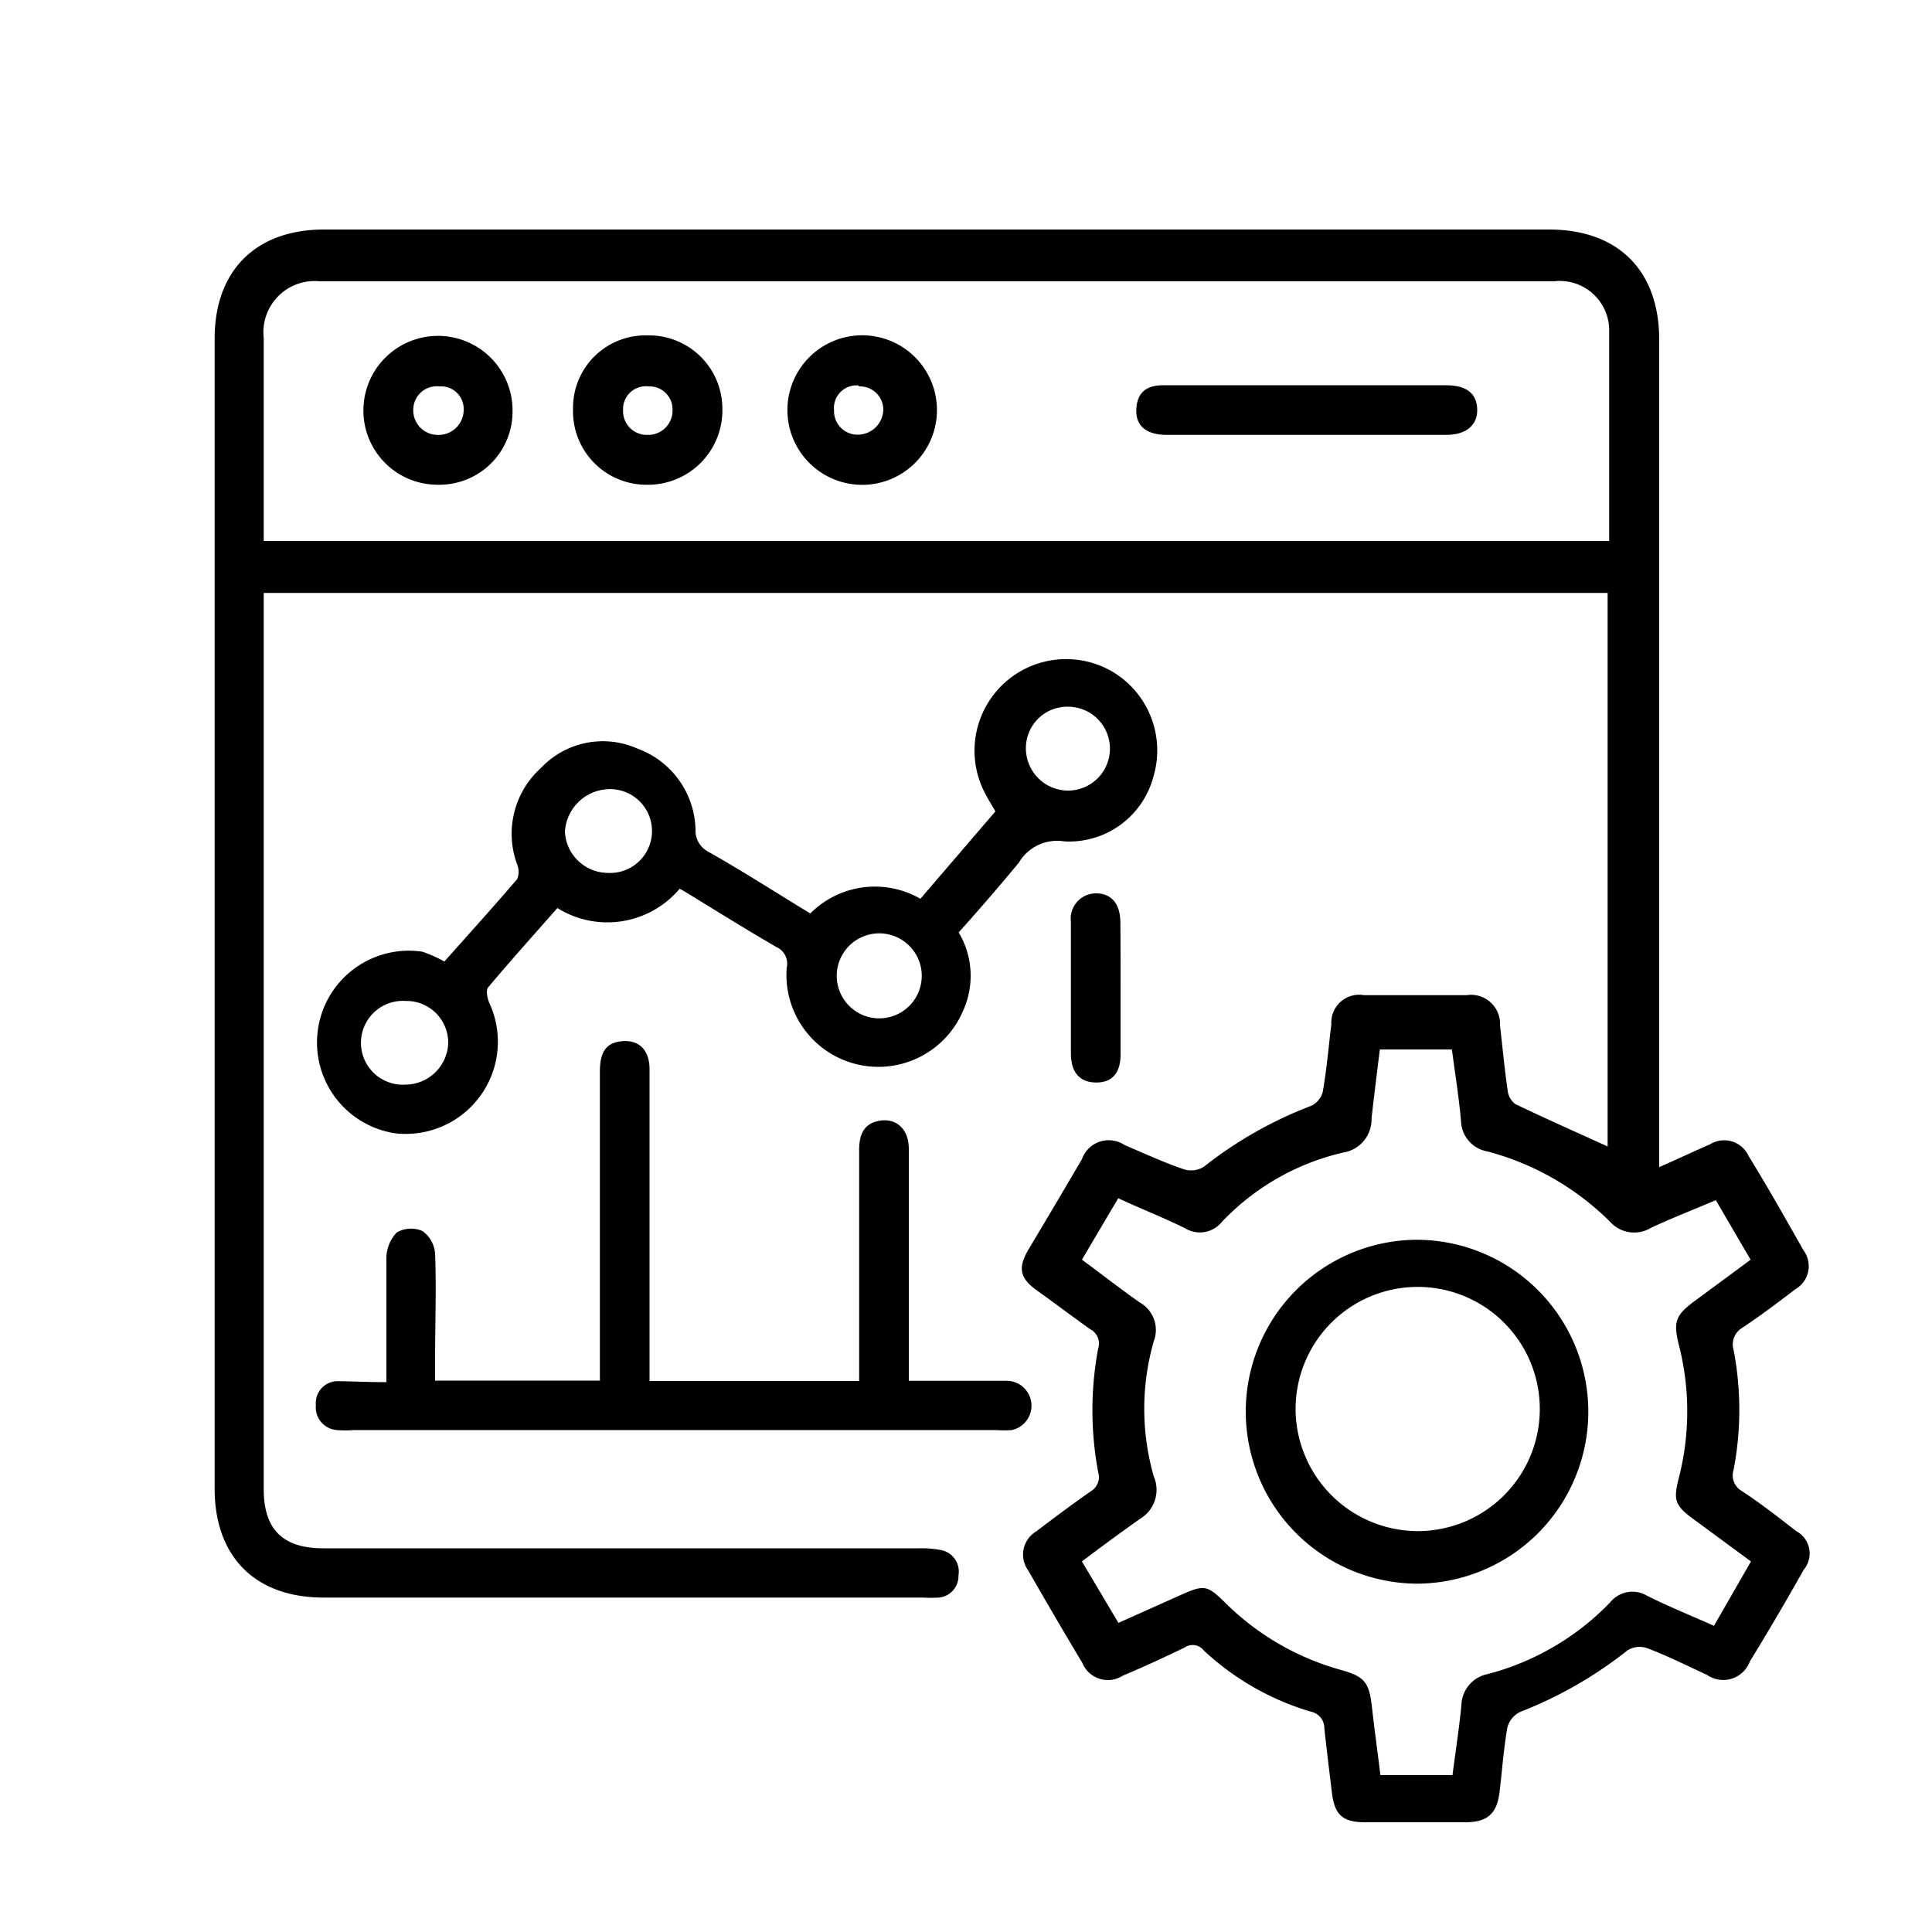
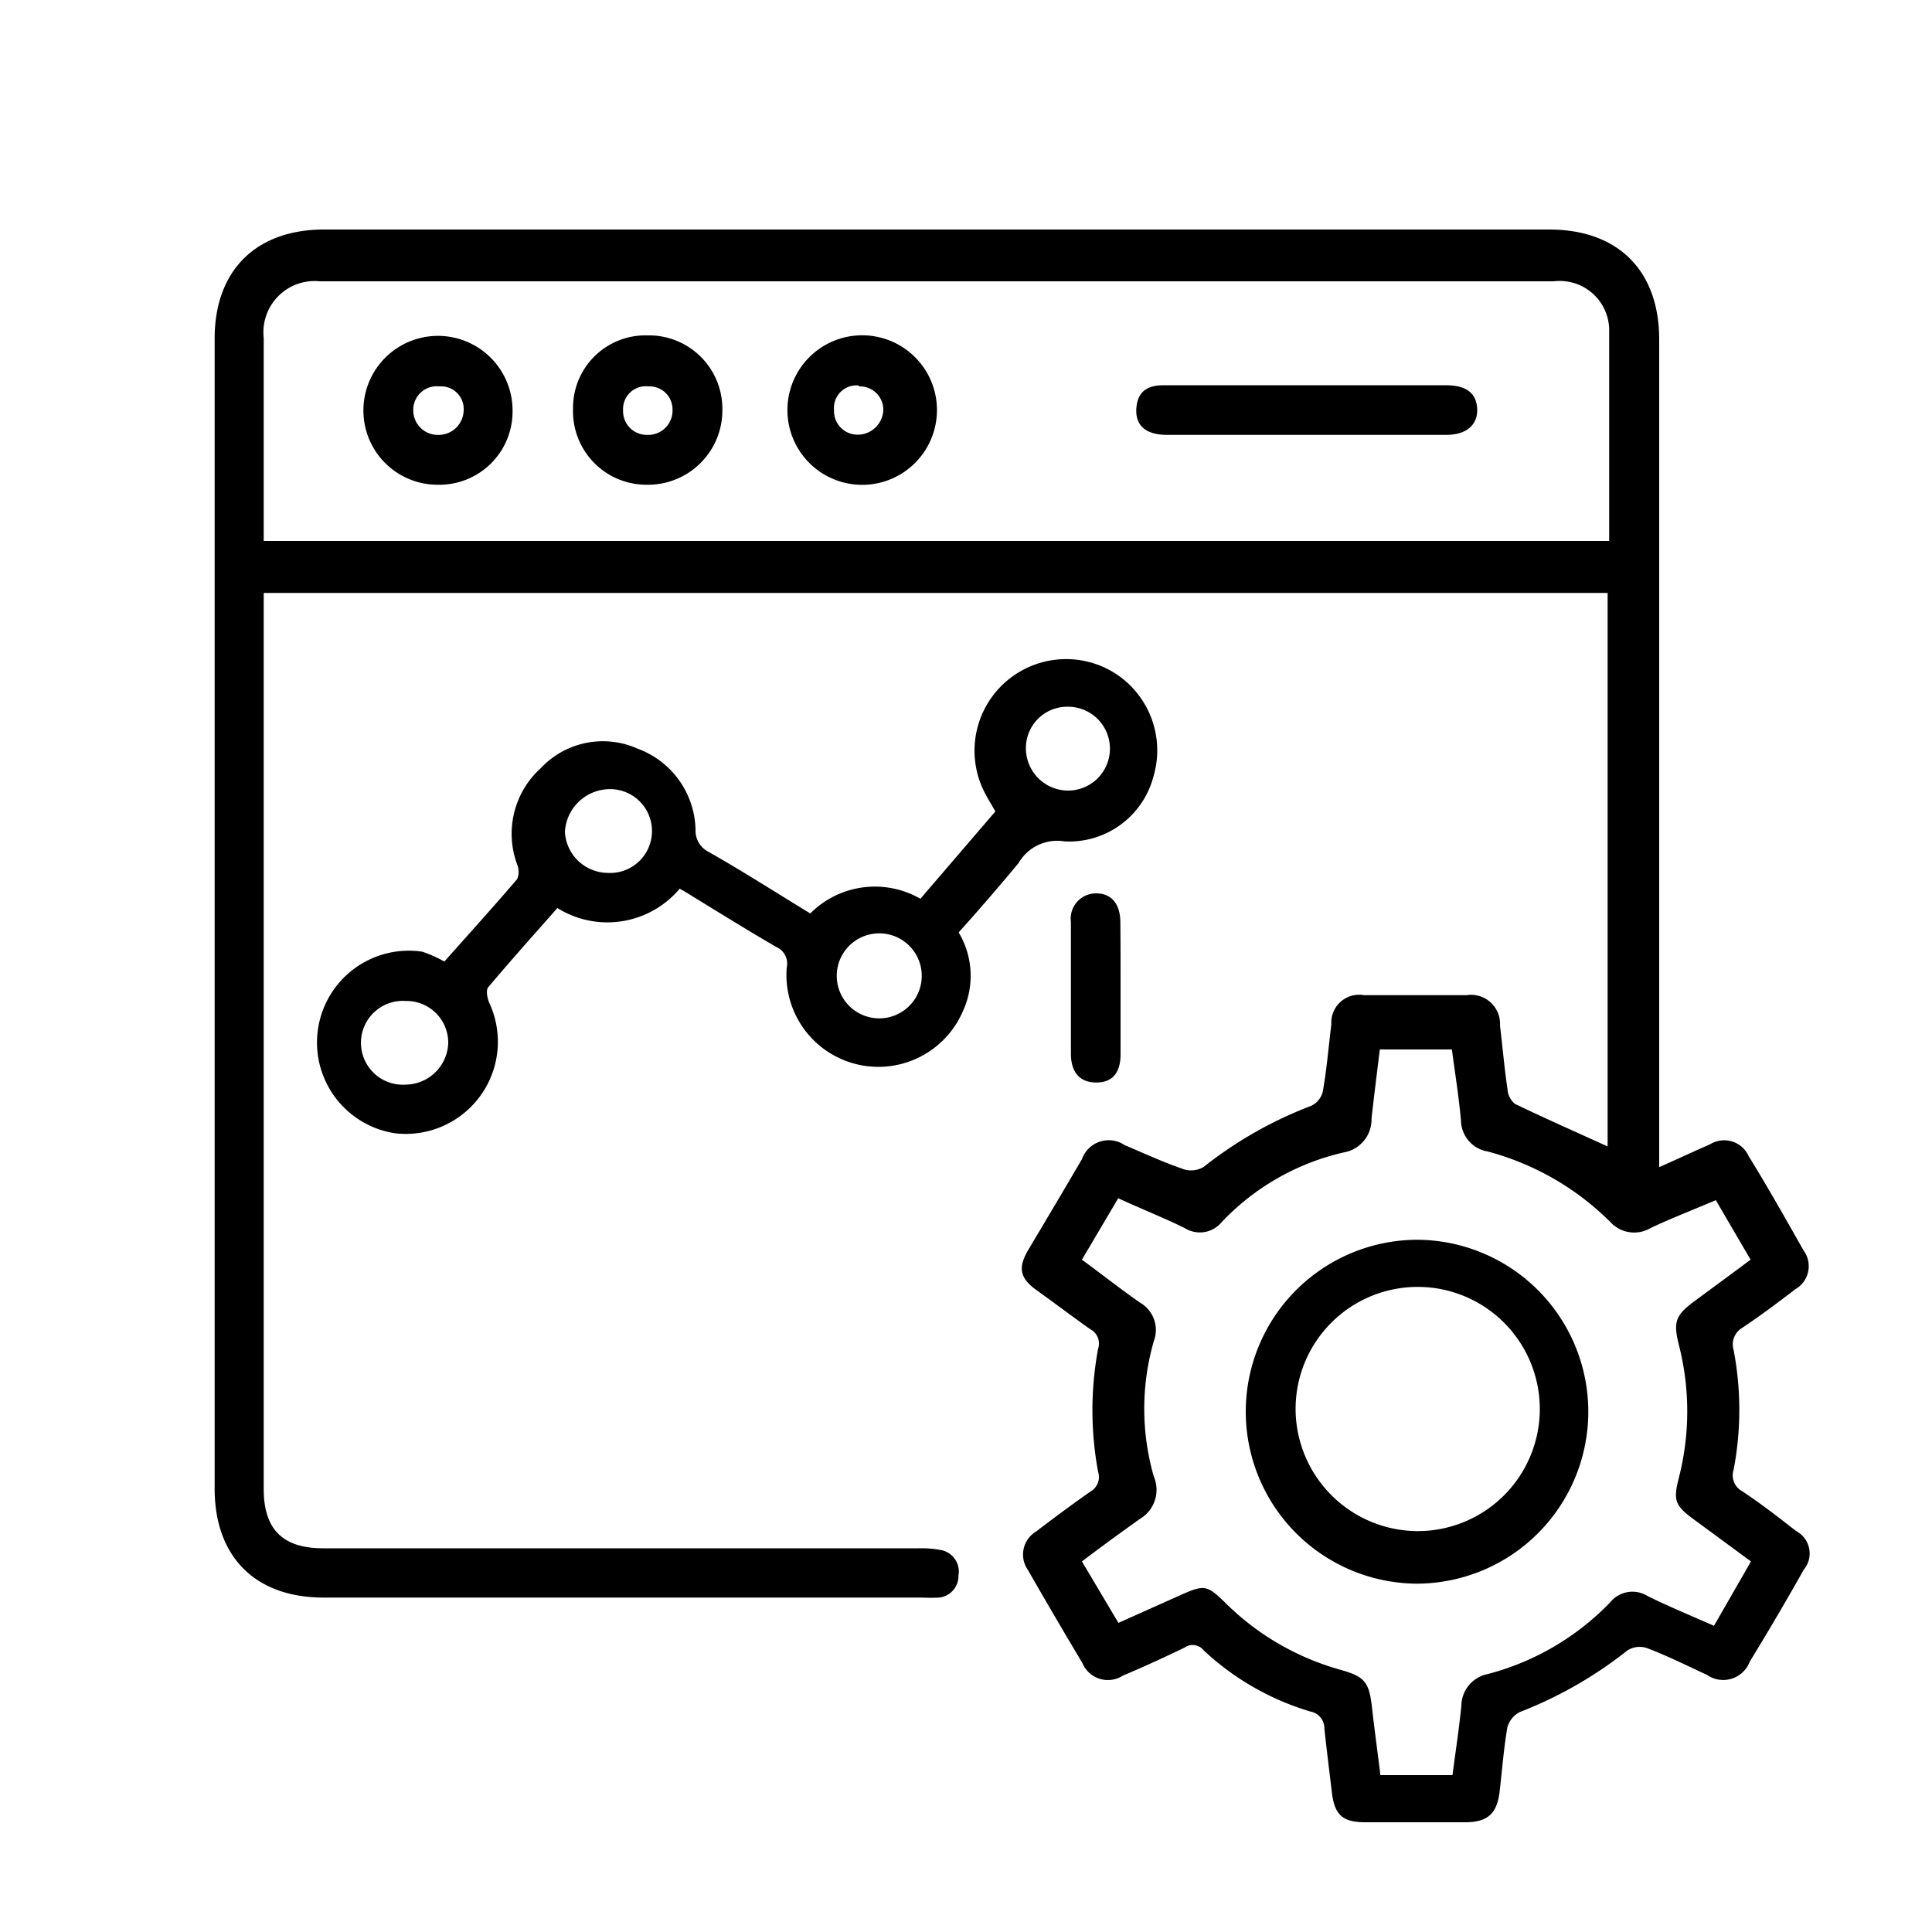
<svg xmlns="http://www.w3.org/2000/svg" id="Layer_1" data-name="Layer 1" viewBox="0 0 100 100">
  <path d="M85.88,60.41c1-.44,1.8-.82,2.63-1.18a1.39,1.39,0,0,1,2,.61c1,1.62,1.91,3.24,2.84,4.88a1.37,1.37,0,0,1-.41,2c-.9.69-1.82,1.38-2.75,2a1,1,0,0,0-.46,1.15,16.42,16.42,0,0,1,0,6.21.93.93,0,0,0,.42,1.09c1,.66,1.9,1.36,2.82,2.08a1.31,1.31,0,0,1,.39,2Q92,83.67,90.57,86a1.47,1.47,0,0,1-2.22.69c-1-.46-2.07-1-3.12-1.39a1.17,1.17,0,0,0-1,.13,21.43,21.43,0,0,1-5.55,3.18,1.25,1.25,0,0,0-.66.81c-.19,1.09-.27,2.21-.4,3.31s-.58,1.59-1.78,1.59H70.67c-1.18,0-1.59-.38-1.73-1.53s-.27-2.21-.39-3.31a.88.88,0,0,0-.72-.89,13.88,13.88,0,0,1-5.52-3.16.73.73,0,0,0-1-.15c-1.06.51-2.12,1-3.19,1.45a1.43,1.43,0,0,1-2.1-.66q-1.43-2.39-2.81-4.8a1.39,1.39,0,0,1,.42-2c.93-.71,1.87-1.41,2.83-2.08a.86.86,0,0,0,.38-1,17.38,17.38,0,0,1,0-6.39.83.83,0,0,0-.41-1c-.93-.66-1.84-1.35-2.75-2s-1-1.18-.45-2.12Q54.63,62.34,56,60a1.47,1.47,0,0,1,2.21-.73c1,.42,2,.89,3.09,1.26a1.27,1.27,0,0,0,1-.13,21,21,0,0,1,5.56-3.16,1.1,1.1,0,0,0,.61-.75c.2-1.15.3-2.32.44-3.48a1.44,1.44,0,0,1,1.69-1.5h5.31a1.5,1.5,0,0,1,1.73,1.57c.13,1.11.23,2.22.39,3.32a1.05,1.05,0,0,0,.39.74c1.58.76,3.19,1.47,4.79,2.2V30.69H13.65V77.07c0,2.11,1,3.07,3.09,3.07H47.56a5.27,5.27,0,0,1,1.19.1,1.13,1.13,0,0,1,.86,1.3,1.12,1.12,0,0,1-1,1.15,8.14,8.14,0,0,1-.86,0h-31c-3.54,0-5.64-2.11-5.64-5.64q0-29.76,0-59.53c0-3.51,2.13-5.64,5.66-5.64H80.18c3.57,0,5.7,2.12,5.7,5.7V60.41ZM83.29,28c0-3.75,0-7.4,0-11a2.56,2.56,0,0,0-2.86-2.44H16.55a2.65,2.65,0,0,0-2.9,2.93c0,2.34,0,4.68,0,7V28Zm5.42,56.16,1.92-3.34-2.95-2.17c-1-.73-1.08-1-.78-2.17a13.86,13.86,0,0,0,0-6.86c-.3-1.19-.18-1.54.79-2.26s1.92-1.41,2.92-2.16l-1.8-3.08c-1.17.5-2.29.93-3.37,1.44a1.67,1.67,0,0,1-2.1-.32A14.14,14.14,0,0,0,77,59.6,1.65,1.65,0,0,1,75.62,58c-.11-1.23-.31-2.46-.47-3.68H71.42c-.15,1.22-.3,2.4-.43,3.58a1.73,1.73,0,0,1-1.44,1.75,12.53,12.53,0,0,0-6.3,3.59,1.47,1.47,0,0,1-1.92.33c-1.11-.55-2.27-1-3.45-1.55L56,65.2c1.06.78,2,1.52,3,2.22a1.63,1.63,0,0,1,.72,2,12.66,12.66,0,0,0,0,7A1.75,1.75,0,0,1,59,78.62c-1,.71-2,1.44-3,2.2L57.89,84l3.24-1.45c1.19-.53,1.35-.51,2.26.38a13.65,13.65,0,0,0,6,3.5c1.27.36,1.48.64,1.63,2,.13,1.16.29,2.3.43,3.45h3.73c.16-1.22.34-2.4.46-3.59A1.69,1.69,0,0,1,77,86.65a13.55,13.55,0,0,0,6.34-3.71,1.48,1.48,0,0,1,1.92-.34C86.36,83.15,87.52,83.62,88.71,84.15Z" />
  <path d="M23,49.77c1.25-1.41,2.53-2.82,3.77-4.27a1,1,0,0,0,0-.75,4.58,4.58,0,0,1,1.23-5,4.4,4.4,0,0,1,5-1,4.57,4.57,0,0,1,3,4.2,1.23,1.23,0,0,0,.67,1.14c1.77,1,3.51,2.12,5.27,3.19a4.72,4.72,0,0,1,5.7-.76L51.52,42c-.21-.38-.44-.73-.62-1.11a4.74,4.74,0,0,1,6.8-6.05,4.74,4.74,0,0,1,2,5.36,4.51,4.51,0,0,1-4.61,3.35,2.3,2.3,0,0,0-2.36,1.11c-1,1.2-2,2.37-3.11,3.6a4.38,4.38,0,0,1,.21,4.1,4.76,4.76,0,0,1-9.11-2.27.94.94,0,0,0-.53-1.07C38.6,48.1,37,47.1,35.4,46.12L35.18,46a4.89,4.89,0,0,1-6.33,1c-1.19,1.35-2.41,2.71-3.58,4.1-.13.15-.05.57.06.82a4.77,4.77,0,0,1-4.87,6.74,4.75,4.75,0,1,1,1.4-9.4A6.64,6.64,0,0,1,23,49.77Zm-2,6.37A2.23,2.23,0,0,0,23.2,54,2.16,2.16,0,0,0,21,51.81a2.17,2.17,0,1,0,0,4.33ZM45.5,48.31a2.2,2.2,0,0,0-2.19,2.17,2.2,2.2,0,1,0,2.19-2.17Zm9.78-7.39a2.17,2.17,0,1,0,0-4.34,2.14,2.14,0,0,0-2.18,2.14A2.19,2.19,0,0,0,55.28,40.92ZM31.43,45.18a2.17,2.17,0,1,0,0-4.33,2.34,2.34,0,0,0-2.19,2.21A2.24,2.24,0,0,0,31.43,45.18Z" />
-   <path d="M20,71.54c0-2.21,0-4.32,0-6.42a1.93,1.93,0,0,1,.54-1.33,1.48,1.48,0,0,1,1.33-.07,1.58,1.58,0,0,1,.65,1.16c.07,1.83,0,3.66,0,5.48v1.1h8.53v-16c0-1,.32-1.47,1.08-1.56.91-.11,1.48.41,1.49,1.42,0,2.11,0,4.23,0,6.34v9.82H44.47V59.53c0-.77.21-1.37,1.05-1.52s1.52.4,1.52,1.46c0,3.69,0,7.37,0,11v1h5a1.29,1.29,0,0,1,.33,2.55,6,6,0,0,1-.85,0q-16.62,0-33.22,0a4.92,4.92,0,0,1-.86,0,1.18,1.18,0,0,1-1.09-1.3,1.13,1.13,0,0,1,1.15-1.23C18.3,71.5,19.07,71.54,20,71.54Z" />
  <path d="M58,51.07c0,1.16,0,2.33,0,3.5,0,1-.46,1.47-1.28,1.46s-1.28-.51-1.29-1.47q0-3.42,0-6.84a1.31,1.31,0,0,1,1.3-1.48c.79,0,1.25.53,1.26,1.49C58,48.84,58,50,58,51.07Z" />
  <path d="M67.66,19.94c2.4,0,4.79,0,7.19,0,1.05,0,1.58.42,1.61,1.23s-.54,1.34-1.61,1.34H60.4c-1.15,0-1.7-.54-1.57-1.51.11-.81.65-1.06,1.39-1.06Z" />
  <path d="M44.43,17.36a3.87,3.87,0,1,1,0,7.73,3.87,3.87,0,0,1,0-7.73Zm0,2.59a1.17,1.17,0,0,0-1.26,1.28,1.22,1.22,0,0,0,1.21,1.27,1.33,1.33,0,0,0,1.34-1.28A1.21,1.21,0,0,0,44.47,20Z" />
  <path d="M26.53,21.27a3.79,3.79,0,0,1-3.87,3.82,3.84,3.84,0,0,1-3.85-3.87,3.86,3.86,0,1,1,7.72.05Zm-3.89,1.24A1.3,1.3,0,0,0,24,21.21,1.17,1.17,0,0,0,22.75,20a1.22,1.22,0,0,0-1.36,1.21A1.27,1.27,0,0,0,22.64,22.51Z" />
  <path d="M33.51,17.36a3.8,3.8,0,0,1,3.88,3.83,3.85,3.85,0,0,1-3.92,3.9,3.8,3.8,0,0,1-3.81-3.9A3.75,3.75,0,0,1,33.51,17.36Zm0,5.15a1.26,1.26,0,0,0,1.3-1.3A1.19,1.19,0,0,0,33.57,20a1.18,1.18,0,0,0-1.32,1.23A1.23,1.23,0,0,0,33.5,22.51Z" />
  <path d="M64.48,73.09a8.9,8.9,0,0,1,8.83-8.92,8.9,8.9,0,1,1,0,17.8A8.91,8.91,0,0,1,64.48,73.09Zm8.9,6.16A6.32,6.32,0,1,0,67.06,73,6.34,6.34,0,0,0,73.38,79.25Z" />
</svg>